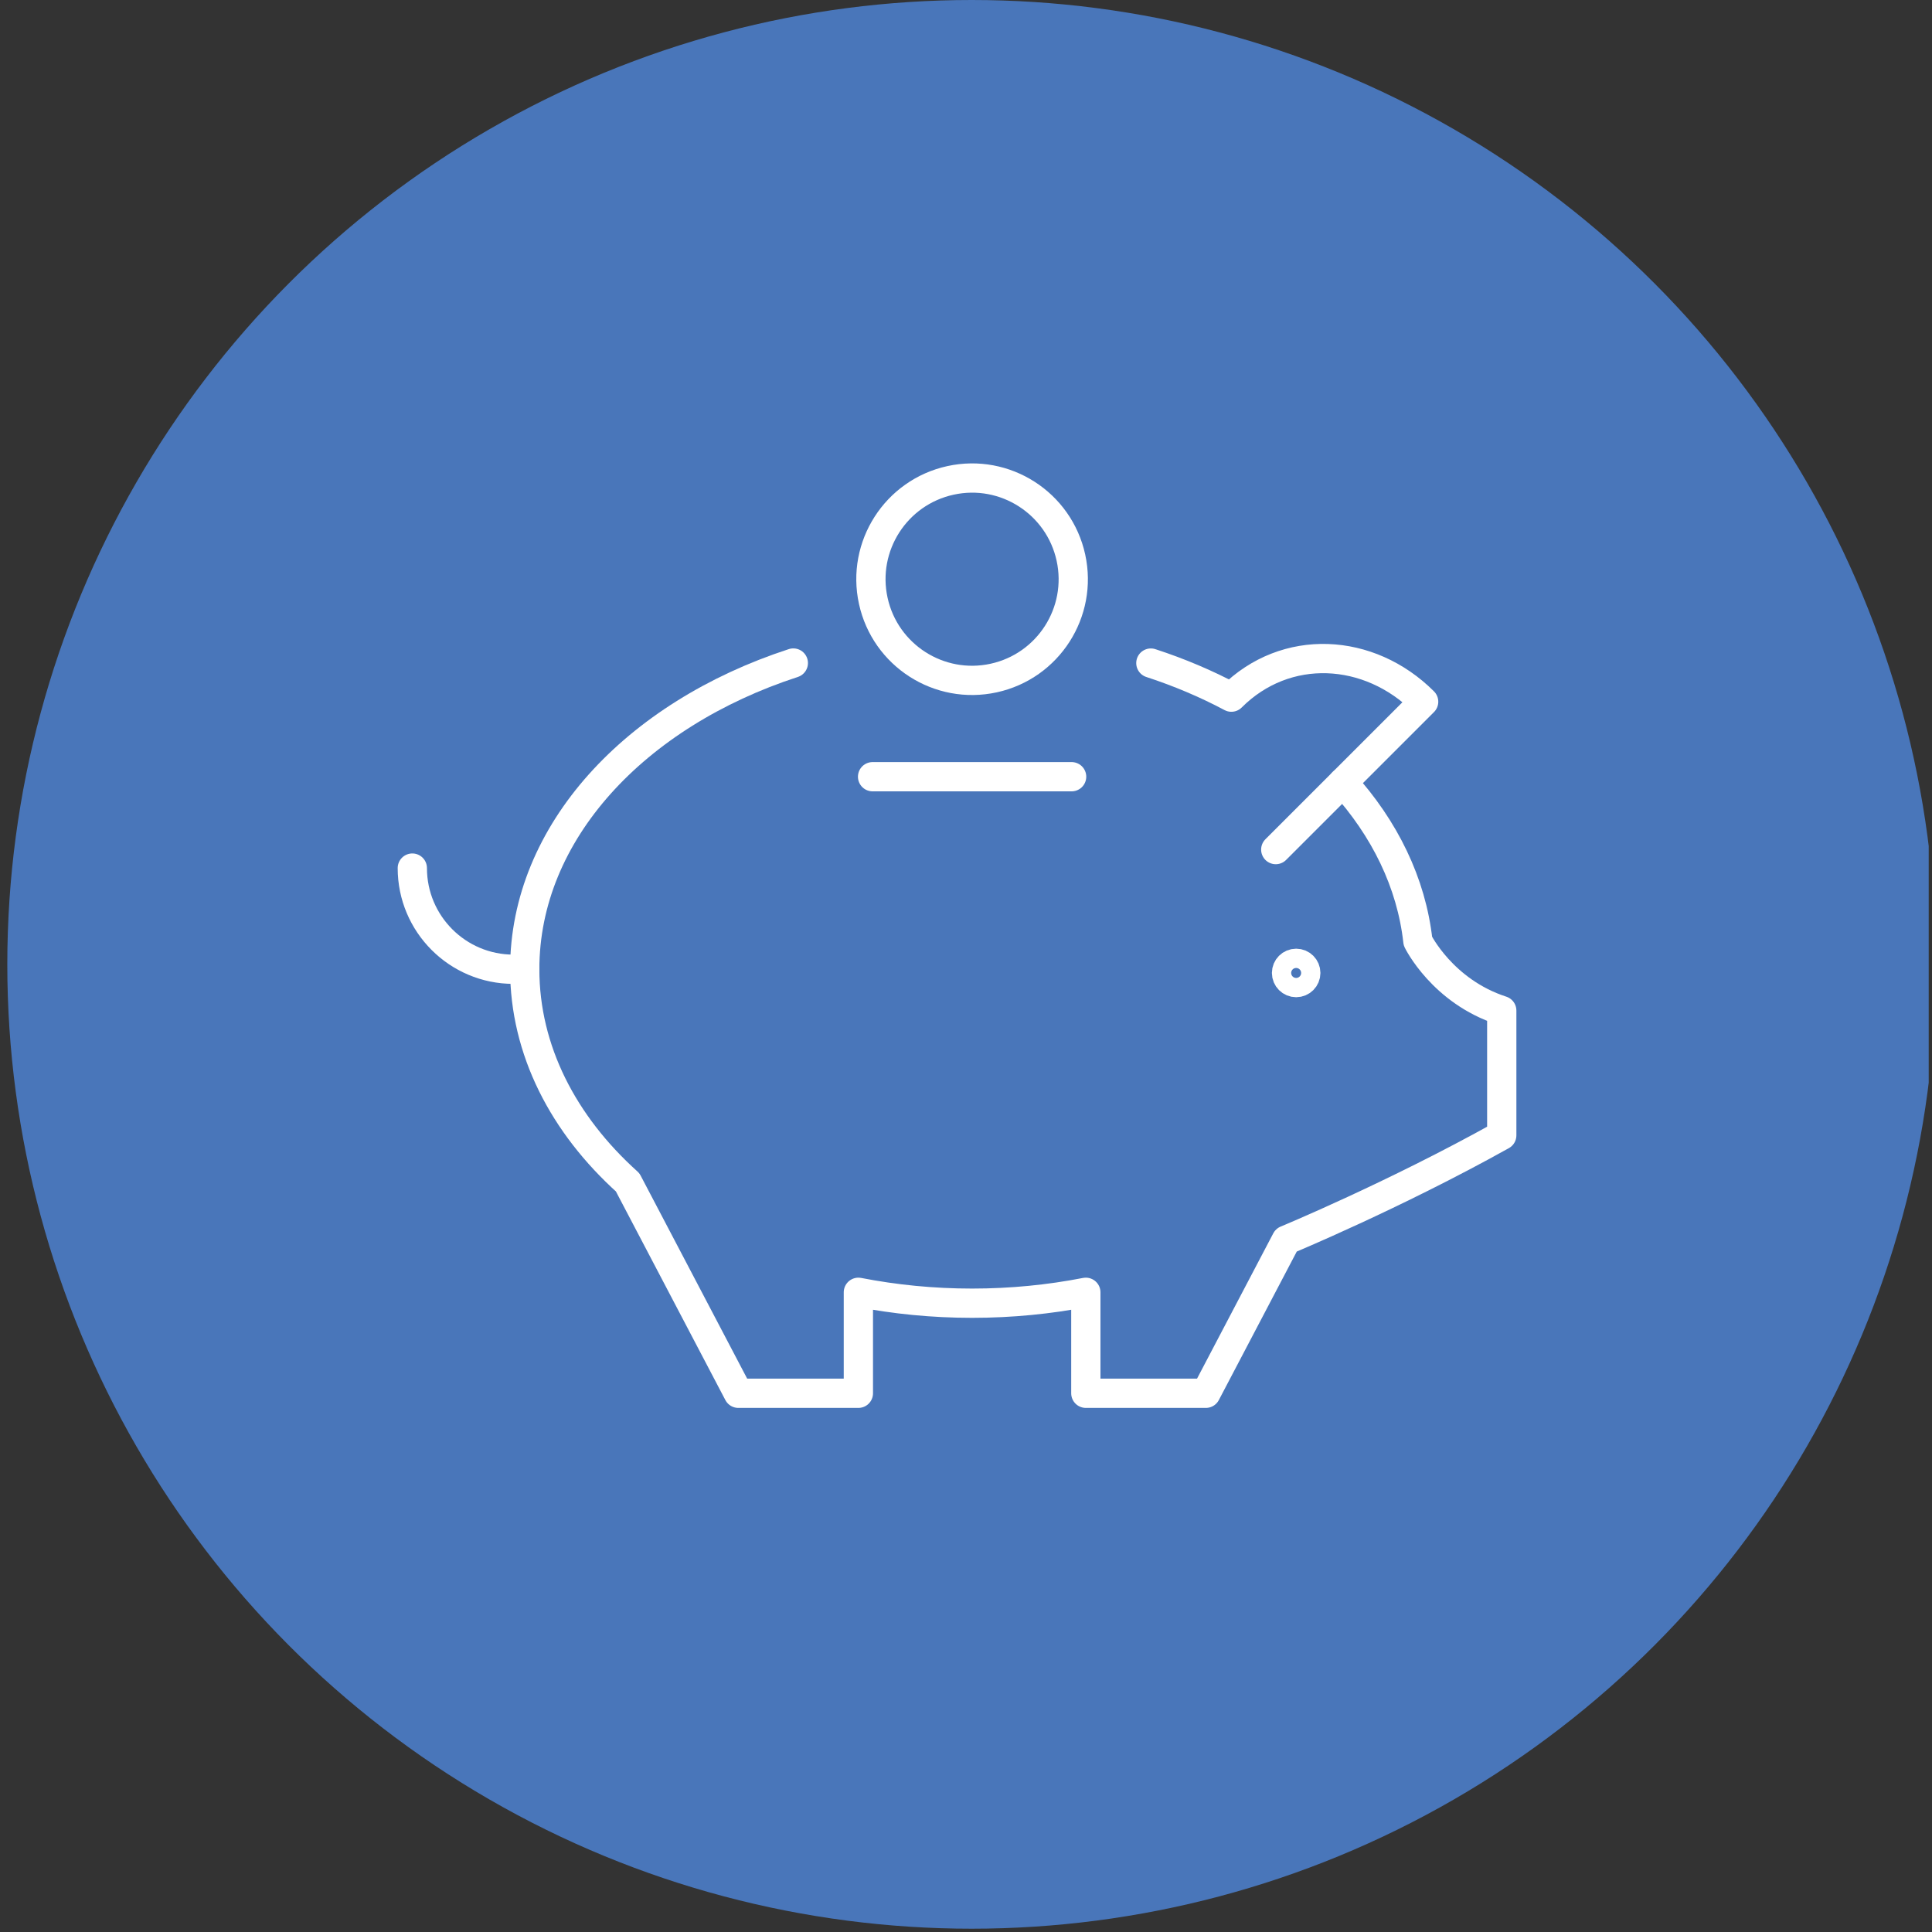
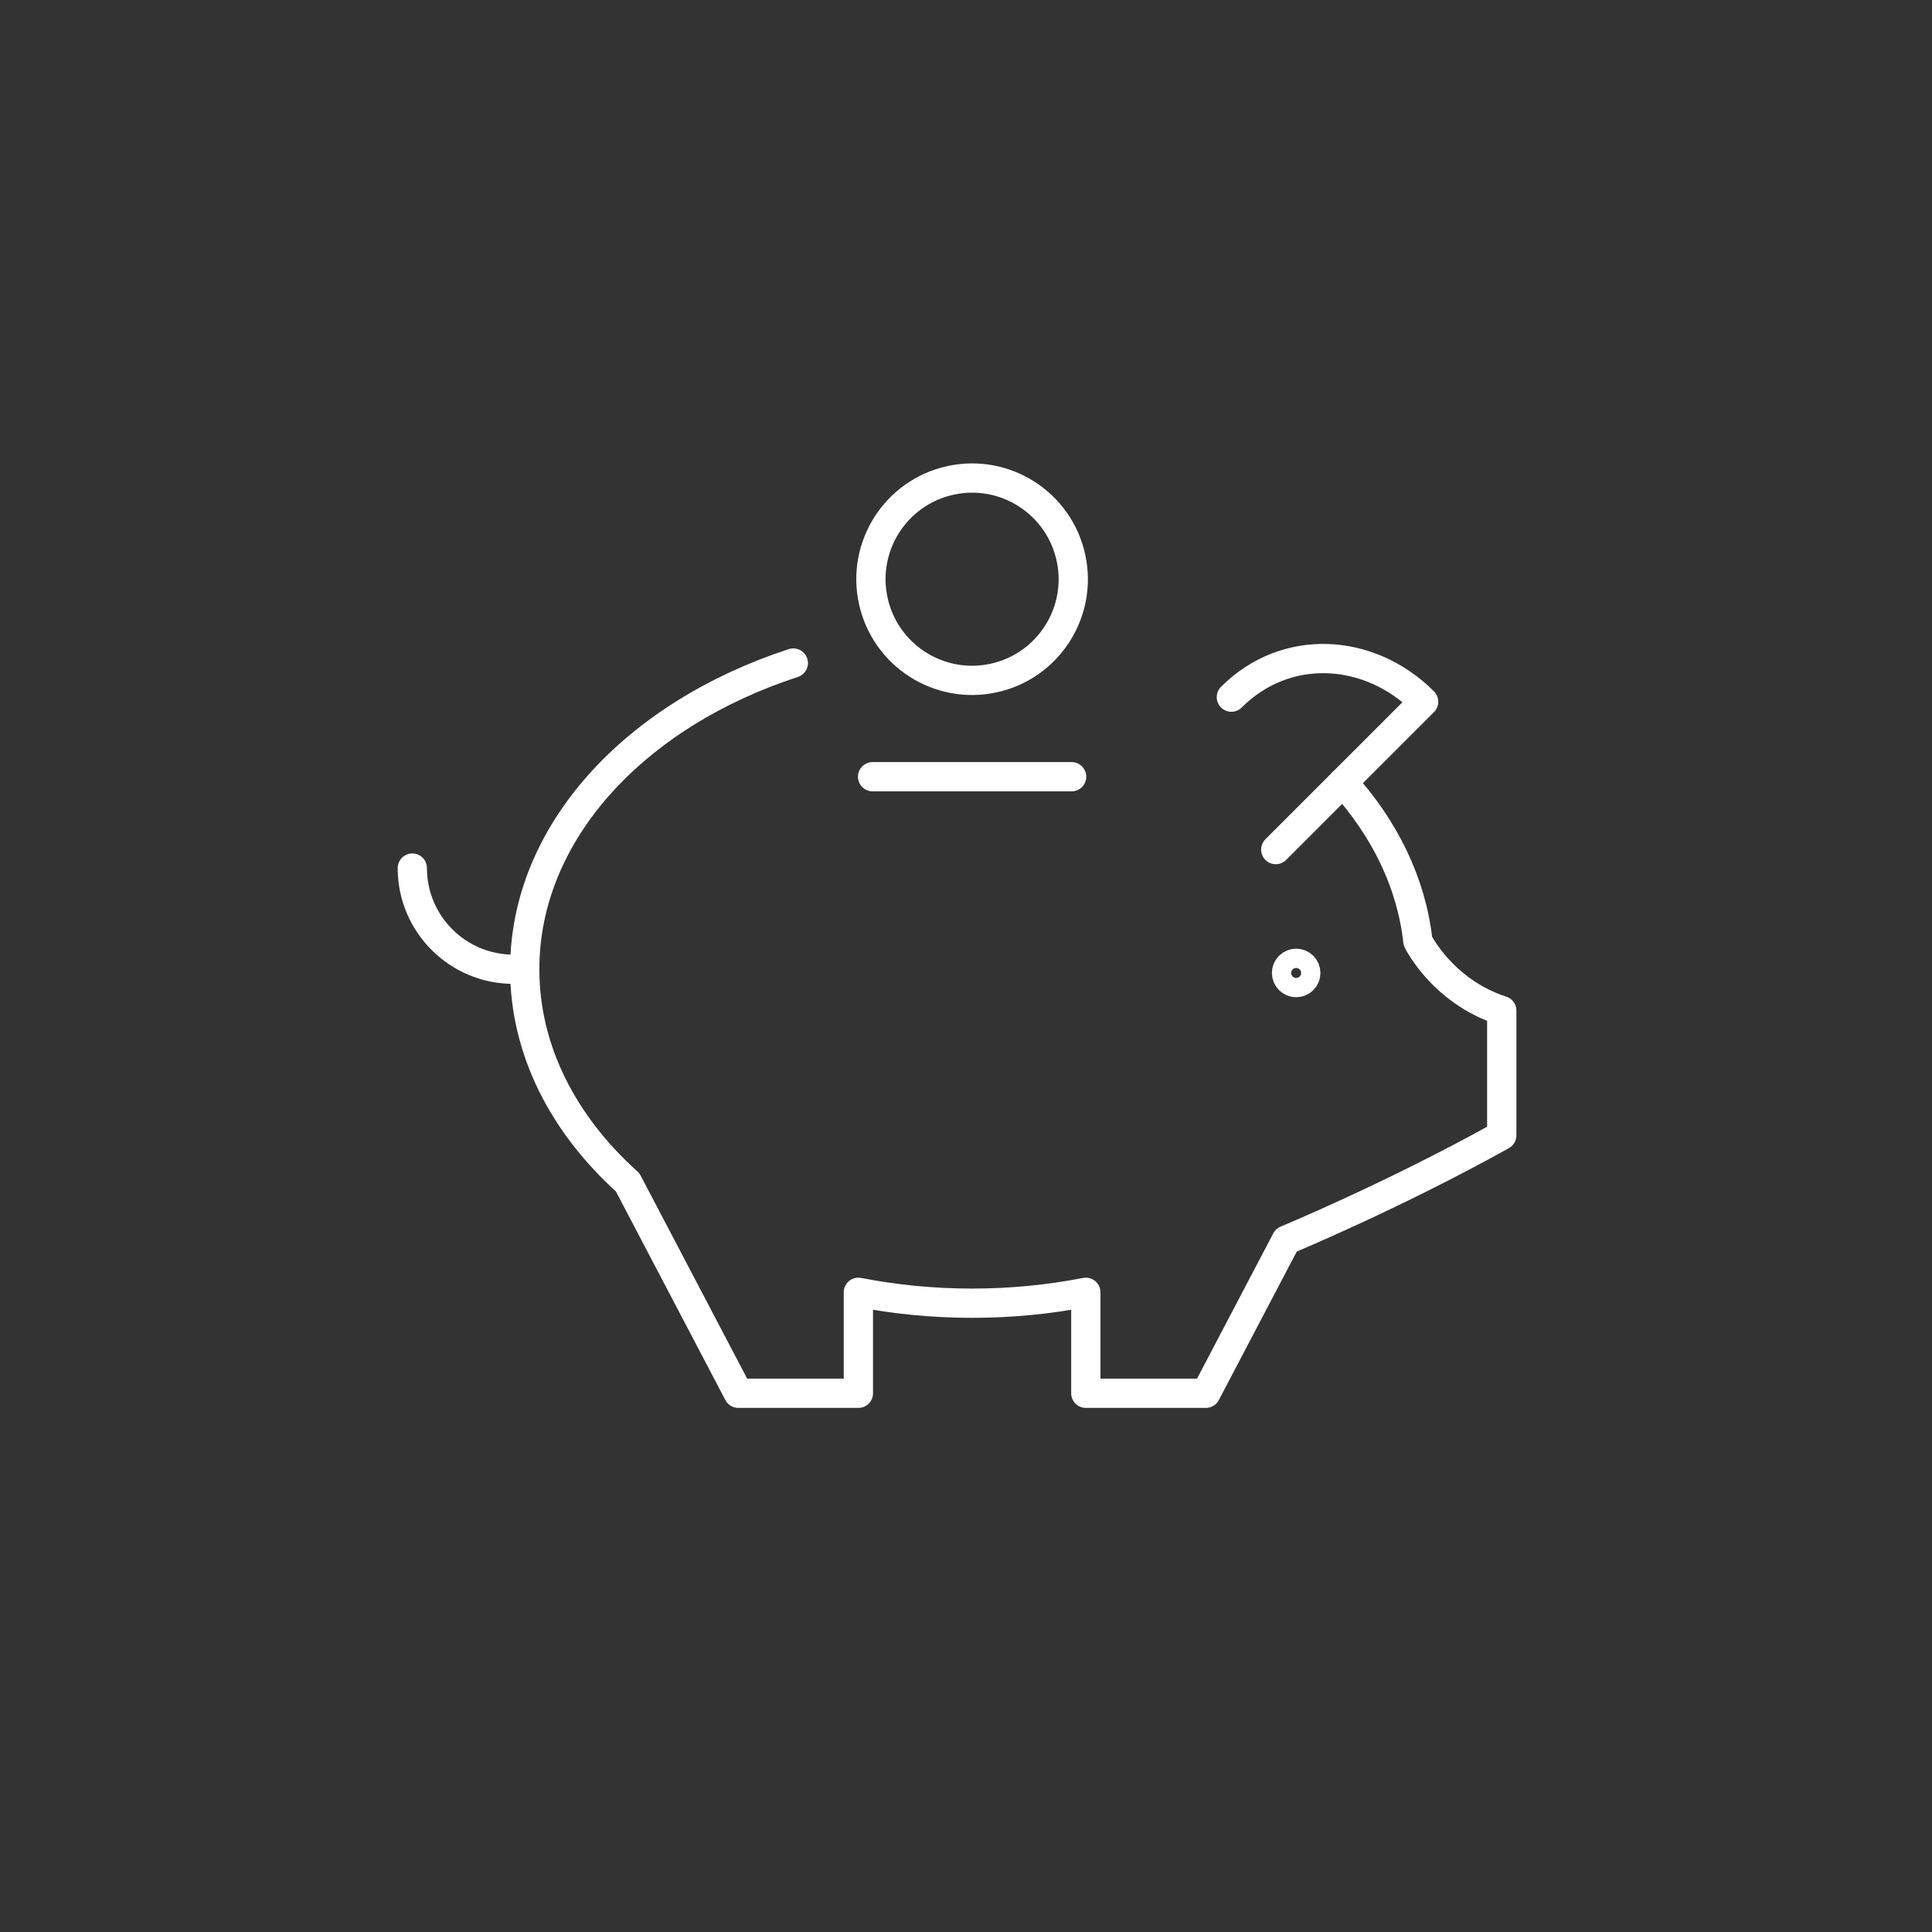
<svg xmlns="http://www.w3.org/2000/svg" width="82" height="82" viewBox="0 0 82 82" fill="none">
  <rect x="0" y="0" width="82" height="82" fill="#333333" stroke="none" />
  <g clip-path="url(#clip0_2843_1578)">
-     <circle cx="41.24" cy="40.93" r="40.93" fill="#4976BA" />
-   </g>
+     </g>
  <path d="M55.422 41.295C55.422 41.521 55.239 41.704 55.013 41.704C54.787 41.704 54.604 41.521 54.604 41.295C54.604 41.069 54.787 40.886 55.013 40.886C55.239 40.886 55.422 41.069 55.422 41.295Z" stroke="white" stroke-width="1.242" stroke-linecap="round" stroke-linejoin="round" />
  <path d="M37.035 32.966H45.483" stroke="white" stroke-width="1.242" stroke-linecap="round" stroke-linejoin="round" />
  <path d="M33.671 28.141C26.962 30.327 22.271 35.323 22.271 41.137C22.271 44.576 23.912 47.729 26.64 50.183L31.337 59.135H36.432V54.849C37.973 55.15 39.591 55.312 41.259 55.312C42.927 55.312 44.545 55.15 46.086 54.849V59.135H51.181L54.592 52.634C54.592 52.634 59.167 50.738 63.739 48.188V42.892C61.218 42.074 60.18 39.947 60.18 39.947C59.903 37.463 58.768 35.162 56.997 33.208" stroke="white" stroke-width="1.242" stroke-linecap="round" stroke-linejoin="round" />
  <path d="M42.175 28.778C44.492 28.272 45.959 25.984 45.453 23.668C44.947 21.351 42.659 19.883 40.343 20.389C38.026 20.895 36.558 23.183 37.064 25.5C37.57 27.816 39.858 29.284 42.175 28.778Z" stroke="white" stroke-width="1.242" stroke-linecap="round" stroke-linejoin="round" />
  <path d="M17.5 36.844C17.5 39.215 19.422 41.138 21.794 41.138H22.27" stroke="white" stroke-width="1.242" stroke-linecap="round" stroke-linejoin="round" />
-   <path d="M54.147 36.059L60.424 29.783C58.114 27.474 54.572 27.279 52.263 29.589C51.2 29.023 50.056 28.538 48.846 28.143" stroke="white" stroke-width="1.242" stroke-linecap="round" stroke-linejoin="round" />
+   <path d="M54.147 36.059L60.424 29.783C58.114 27.474 54.572 27.279 52.263 29.589" stroke="white" stroke-width="1.242" stroke-linecap="round" stroke-linejoin="round" />
  <defs>
    <clipPath id="clip0_2843_1578">
      <rect width="81.86" height="81.86" fill="white" />
    </clipPath>
  </defs>
</svg>